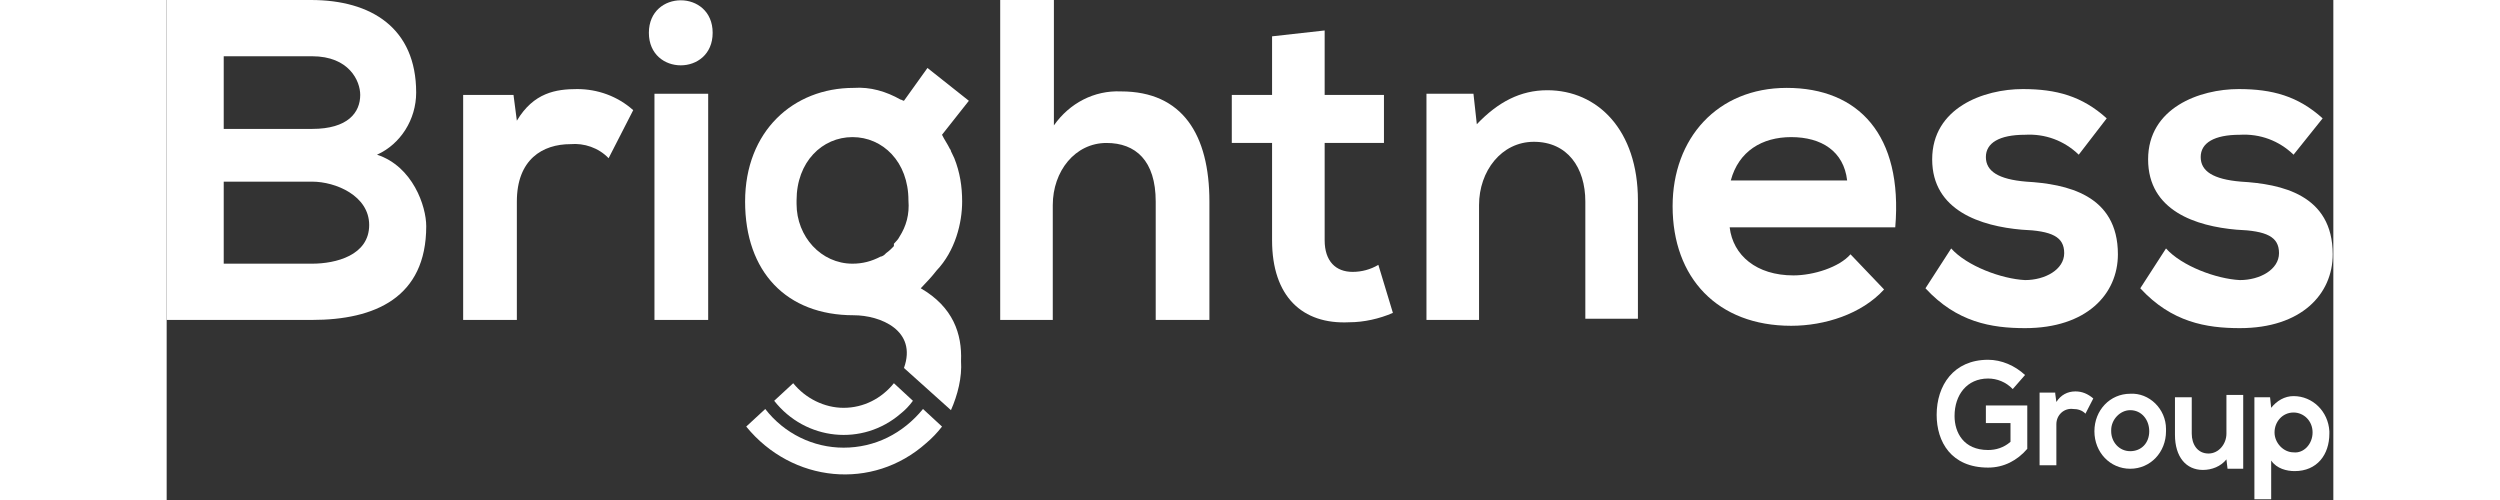
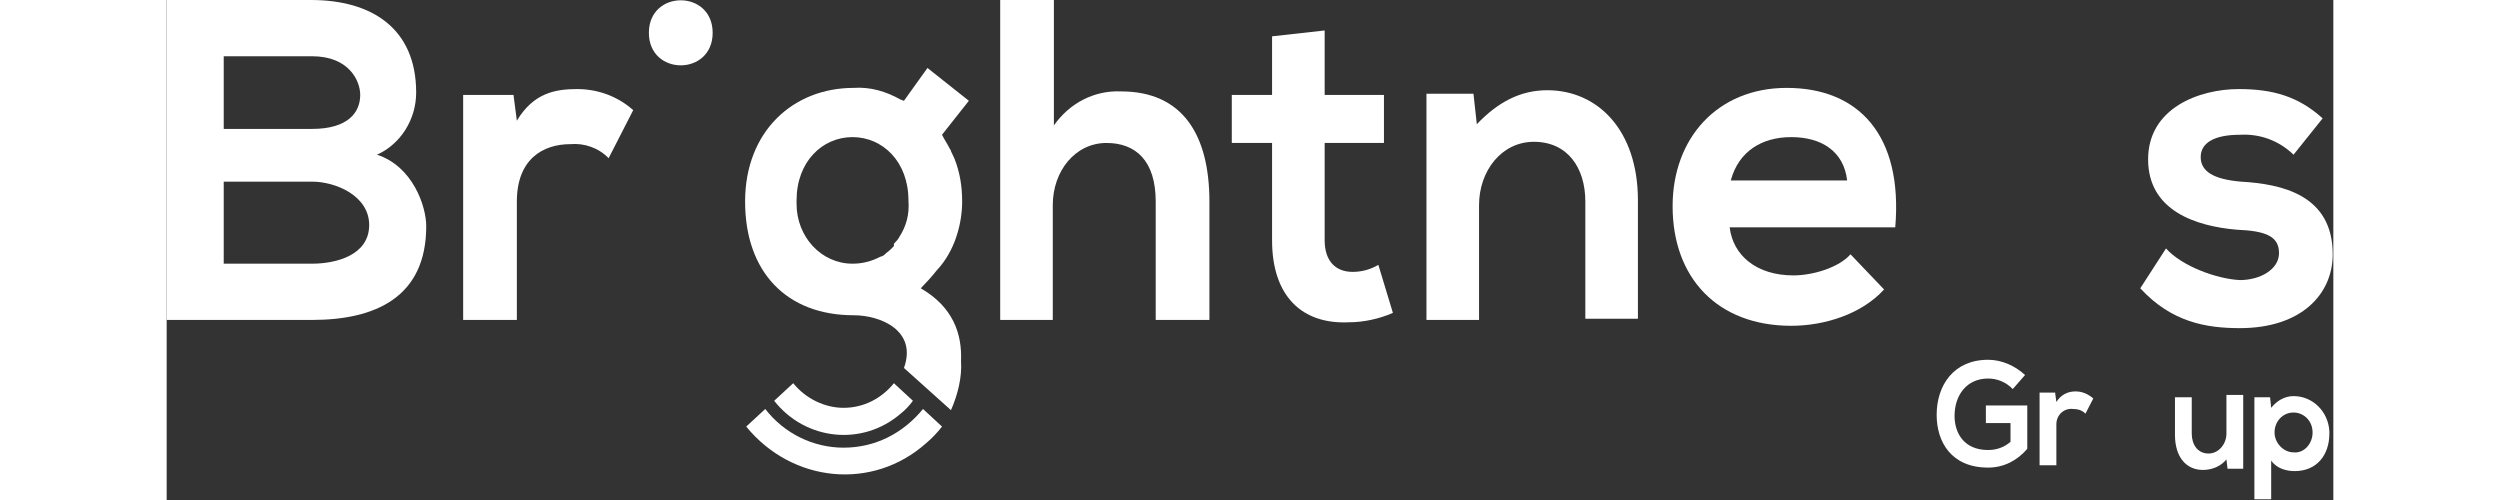
<svg xmlns="http://www.w3.org/2000/svg" width="150" height="30" viewBox="0 0 195 45" fill="none">
  <rect x="0" y="0" width="195" height="45" fill="#333333" stroke="none" />
  <path fill-rule="evenodd" clip-rule="evenodd" d="M31.215 8.543L31.517 10.864C33.027 8.332 35.041 8.016 36.954 8.016C38.767 8.016 40.579 8.649 41.989 9.914L39.774 14.239C38.868 13.289 37.559 12.867 36.35 12.973C33.833 12.973 31.517 14.344 31.517 18.141V28.794H26.684V8.543H31.215Z" fill="white" />
-   <path d="M48.736 8.438H43.902V28.794H48.736V8.438Z" fill="white" />
  <path fill-rule="evenodd" clip-rule="evenodd" d="M79.851 0V11.285C81.261 9.281 83.476 8.121 85.893 8.227C91.431 8.227 93.847 12.129 93.847 18.141V28.794H89.014V18.141C89.014 14.45 87.202 12.867 84.584 12.867C81.764 12.867 79.75 15.399 79.75 18.457V28.794H75.018V0H79.851Z" fill="white" />
  <path fill-rule="evenodd" clip-rule="evenodd" d="M104.219 2.742V8.543H109.556V12.867H104.219V21.622C104.219 23.52 105.226 24.469 106.736 24.469C107.542 24.469 108.347 24.258 109.052 23.836L110.361 28.161C109.153 28.688 107.743 29.004 106.434 29.004C102.205 29.215 99.486 26.684 99.486 21.622V12.867H95.861V8.543H99.486V3.27L104.219 2.742Z" fill="white" />
  <path fill-rule="evenodd" clip-rule="evenodd" d="M127.68 28.794V18.141C127.68 15.082 126.069 12.762 123.049 12.762C120.128 12.762 118.114 15.399 118.114 18.457V28.794H113.382V8.438H117.611L117.913 11.18C119.826 9.176 121.84 8.121 124.257 8.121C128.788 8.121 132.413 11.707 132.413 18.035V28.688H127.68V28.794Z" fill="white" />
  <path fill-rule="evenodd" clip-rule="evenodd" d="M140.67 20.461C140.972 22.993 143.087 24.786 146.41 24.786C148.222 24.786 150.538 24.047 151.545 22.887L154.566 26.051C152.552 28.266 149.229 29.321 146.208 29.321C139.562 29.321 135.535 24.997 135.535 18.563C135.535 12.445 139.562 7.91 145.805 7.91C152.25 7.91 156.278 12.129 155.573 20.461H140.67ZM151.243 16.242C150.941 13.606 148.927 12.34 146.208 12.34C143.59 12.34 141.476 13.606 140.771 16.242H151.243Z" fill="white" />
-   <path fill-rule="evenodd" clip-rule="evenodd" d="M172.087 13.922C170.778 12.656 169.066 12.024 167.253 12.129C164.937 12.129 163.729 12.867 163.729 14.133C163.729 15.399 164.837 16.137 167.354 16.348C170.979 16.559 175.611 17.508 175.611 22.887C175.611 26.473 172.792 29.532 167.253 29.532C164.232 29.532 161.111 29.004 158.292 25.946L160.607 22.36C162.017 23.942 165.139 25.102 167.253 25.207C169.066 25.207 170.778 24.258 170.778 22.782C170.778 21.305 169.67 20.778 166.951 20.672C163.326 20.356 158.896 18.985 158.896 14.344C158.896 9.703 163.528 8.016 167.052 8.016C170.073 8.016 172.389 8.649 174.604 10.652L172.087 13.922Z" fill="white" />
  <path fill-rule="evenodd" clip-rule="evenodd" d="M191.42 13.922C190.111 12.656 188.399 12.024 186.587 12.129C184.271 12.129 183.063 12.867 183.063 14.133C183.063 15.399 184.17 16.137 186.688 16.348C190.313 16.559 194.944 17.508 194.944 22.887C194.944 26.473 192.125 29.532 186.587 29.532C183.566 29.532 180.444 29.004 177.625 25.946L179.941 22.36C181.351 23.942 184.472 25.102 186.587 25.207C188.399 25.207 190.111 24.258 190.111 22.782C190.111 21.305 189.003 20.778 186.285 20.672C182.66 20.356 178.33 18.985 178.33 14.344C178.33 9.703 182.962 8.016 186.486 8.016C189.507 8.016 191.823 8.649 194.038 10.652L191.42 13.922Z" fill="white" />
  <path fill-rule="evenodd" clip-rule="evenodd" d="M69.277 24.364C70.989 22.571 71.593 20.039 71.593 18.141C71.593 16.77 71.392 15.504 70.888 14.239C70.788 14.028 70.687 13.817 70.586 13.606C70.586 13.5 70.486 13.395 70.486 13.395C70.284 12.973 69.982 12.551 69.781 12.129L72.198 9.07L68.472 6.117L66.357 9.07C66.257 9.07 66.156 8.965 66.055 8.965C64.746 8.227 63.336 7.805 61.826 7.91C56.389 7.91 52.059 11.813 52.059 18.141C52.059 24.469 55.784 28.372 61.826 28.372C64.243 28.372 67.566 29.743 66.357 33.118L70.586 36.915C71.191 35.544 71.593 33.962 71.493 32.485C71.593 30.059 70.788 27.633 67.868 25.946C68.371 25.419 68.875 24.891 69.277 24.364ZM65.954 21.305C65.854 21.516 65.652 21.727 65.451 21.938V22.149C65.25 22.36 65.048 22.571 64.746 22.782L64.645 22.887C64.545 22.993 64.343 23.098 64.243 23.098C63.437 23.52 62.632 23.731 61.725 23.731C58.906 23.731 56.691 21.305 56.691 18.352C56.691 18.246 56.691 18.141 56.691 18.035C56.691 14.555 59.007 12.34 61.725 12.34C64.444 12.34 66.76 14.555 66.76 18.035C66.861 19.301 66.559 20.356 65.954 21.305Z" fill="white" />
  <path fill-rule="evenodd" clip-rule="evenodd" d="M22.455 8.332C22.455 10.758 21.045 12.973 18.931 13.922C22.153 14.977 23.361 18.563 23.361 20.356C23.361 26.79 18.729 28.794 13.09 28.794H0V0H12.99C18.427 0 22.455 2.531 22.455 8.332ZM5.135 11.602H13.09C16.312 11.602 17.42 10.125 17.42 8.543C17.42 7.277 16.413 5.063 13.09 5.063H5.135V11.602ZM5.135 23.731H13.09C15.205 23.731 18.226 22.993 18.226 20.25C18.226 17.614 15.205 16.348 13.09 16.348H5.135V23.731Z" fill="white" />
  <path fill-rule="evenodd" clip-rule="evenodd" d="M60.92 36.704C59.208 36.704 57.496 35.86 56.389 34.489L54.677 36.071C57.496 39.657 62.632 40.184 66.055 37.231C66.458 36.915 66.861 36.493 67.163 36.071L65.451 34.489C64.343 35.86 62.732 36.704 60.92 36.704Z" fill="white" />
  <path fill-rule="evenodd" clip-rule="evenodd" d="M60.921 40.29C58.202 40.29 55.584 39.024 53.872 36.809L52.16 38.391C56.289 43.454 63.539 44.192 68.372 39.868C68.875 39.446 69.379 38.919 69.782 38.391L68.07 36.809C66.257 39.024 63.74 40.29 60.921 40.29Z" fill="white" />
  <path fill-rule="evenodd" clip-rule="evenodd" d="M49.139 2.953C49.139 6.856 43.399 6.856 43.399 2.953C43.399 -0.949 49.139 -0.949 49.139 2.953Z" fill="white" />
  <path d="M166.146 35.016C165.542 34.383 164.736 34.067 163.931 34.067C162.018 34.067 160.91 35.544 160.91 37.442C160.91 38.919 161.716 40.501 163.931 40.501C164.636 40.501 165.341 40.29 165.945 39.763V38.075H163.729V36.493H167.455V40.395C166.549 41.45 165.341 42.083 163.931 42.083C160.608 42.083 159.299 39.763 159.299 37.337C159.299 34.7 160.809 32.38 163.931 32.38C165.139 32.38 166.347 32.907 167.254 33.751L166.146 35.016Z" fill="white" />
  <path d="M169.972 35.438L170.073 36.176C170.476 35.544 171.08 35.227 171.785 35.227C172.389 35.227 172.892 35.438 173.396 35.86L172.691 37.231C172.389 36.915 171.986 36.809 171.583 36.809C170.778 36.704 170.073 37.337 170.073 38.18C170.073 38.286 170.073 38.391 170.073 38.497V41.872H168.562V35.333H169.972V35.438Z" fill="white" />
-   <path d="M179.941 38.813C179.941 40.712 178.531 42.188 176.719 42.188C174.906 42.188 173.497 40.712 173.497 38.813C173.497 36.915 174.906 35.438 176.719 35.438C178.431 35.333 179.941 36.809 179.941 38.602C179.941 38.708 179.941 38.708 179.941 38.813ZM175.007 38.813C175.007 39.763 175.712 40.606 176.719 40.606C177.726 40.606 178.431 39.868 178.431 38.813C178.431 37.758 177.726 36.915 176.719 36.915C175.813 36.915 175.007 37.758 175.007 38.708V38.813Z" fill="white" />
  <path d="M182.257 35.649V39.024C182.257 39.974 182.76 40.817 183.767 40.817C184.674 40.817 185.379 39.974 185.379 39.024C185.379 39.024 185.379 39.024 185.379 38.919V35.544H186.889V42.188H185.479L185.379 41.345C184.875 41.977 184.069 42.294 183.264 42.294C181.754 42.294 180.747 41.134 180.747 39.13V35.755H182.257V35.649Z" fill="white" />
  <path d="M187.896 44.931V35.755H189.306L189.406 36.704C189.91 36.071 190.615 35.649 191.42 35.649C193.132 35.649 194.542 37.02 194.643 38.813C194.643 38.919 194.643 39.024 194.643 39.024C194.643 40.923 193.535 42.399 191.521 42.399C190.816 42.399 189.91 42.188 189.406 41.45V44.931H187.896ZM193.132 38.919C193.132 37.864 192.327 37.126 191.42 37.126C190.413 37.126 189.708 37.969 189.708 38.919C189.708 39.868 190.514 40.712 191.42 40.712C192.327 40.817 193.132 39.974 193.132 38.919Z" fill="white" />
</svg>